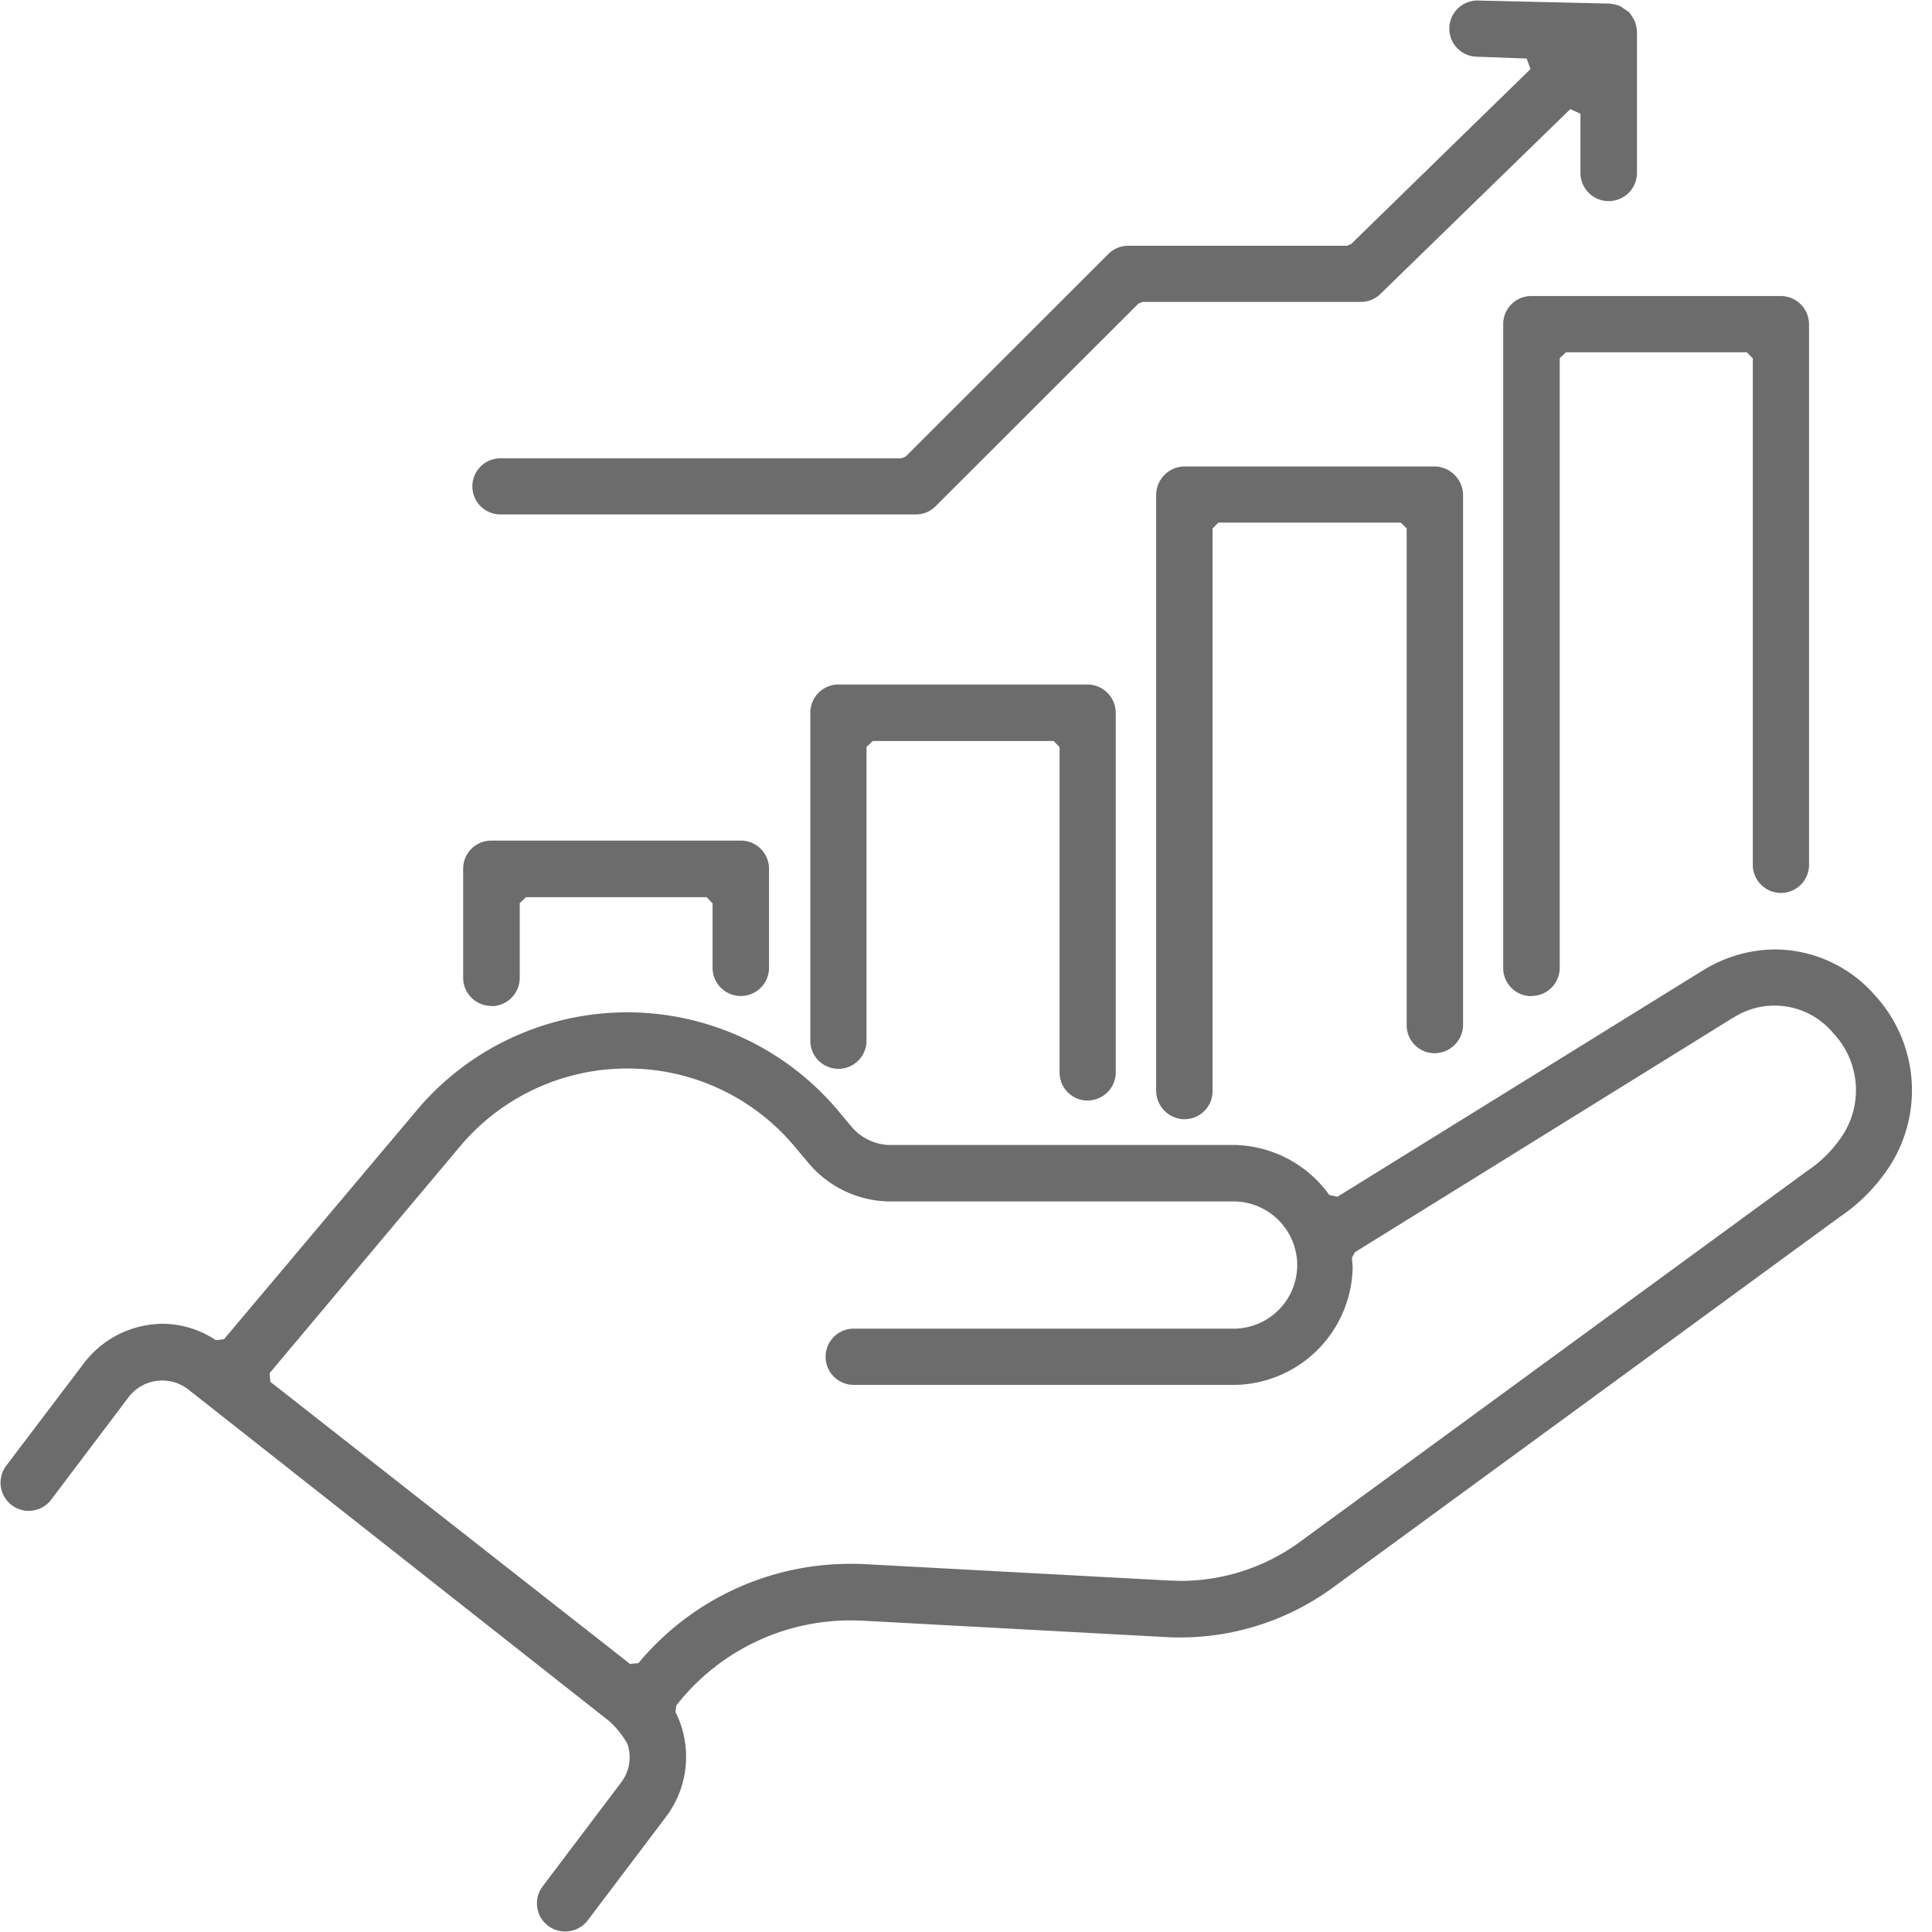
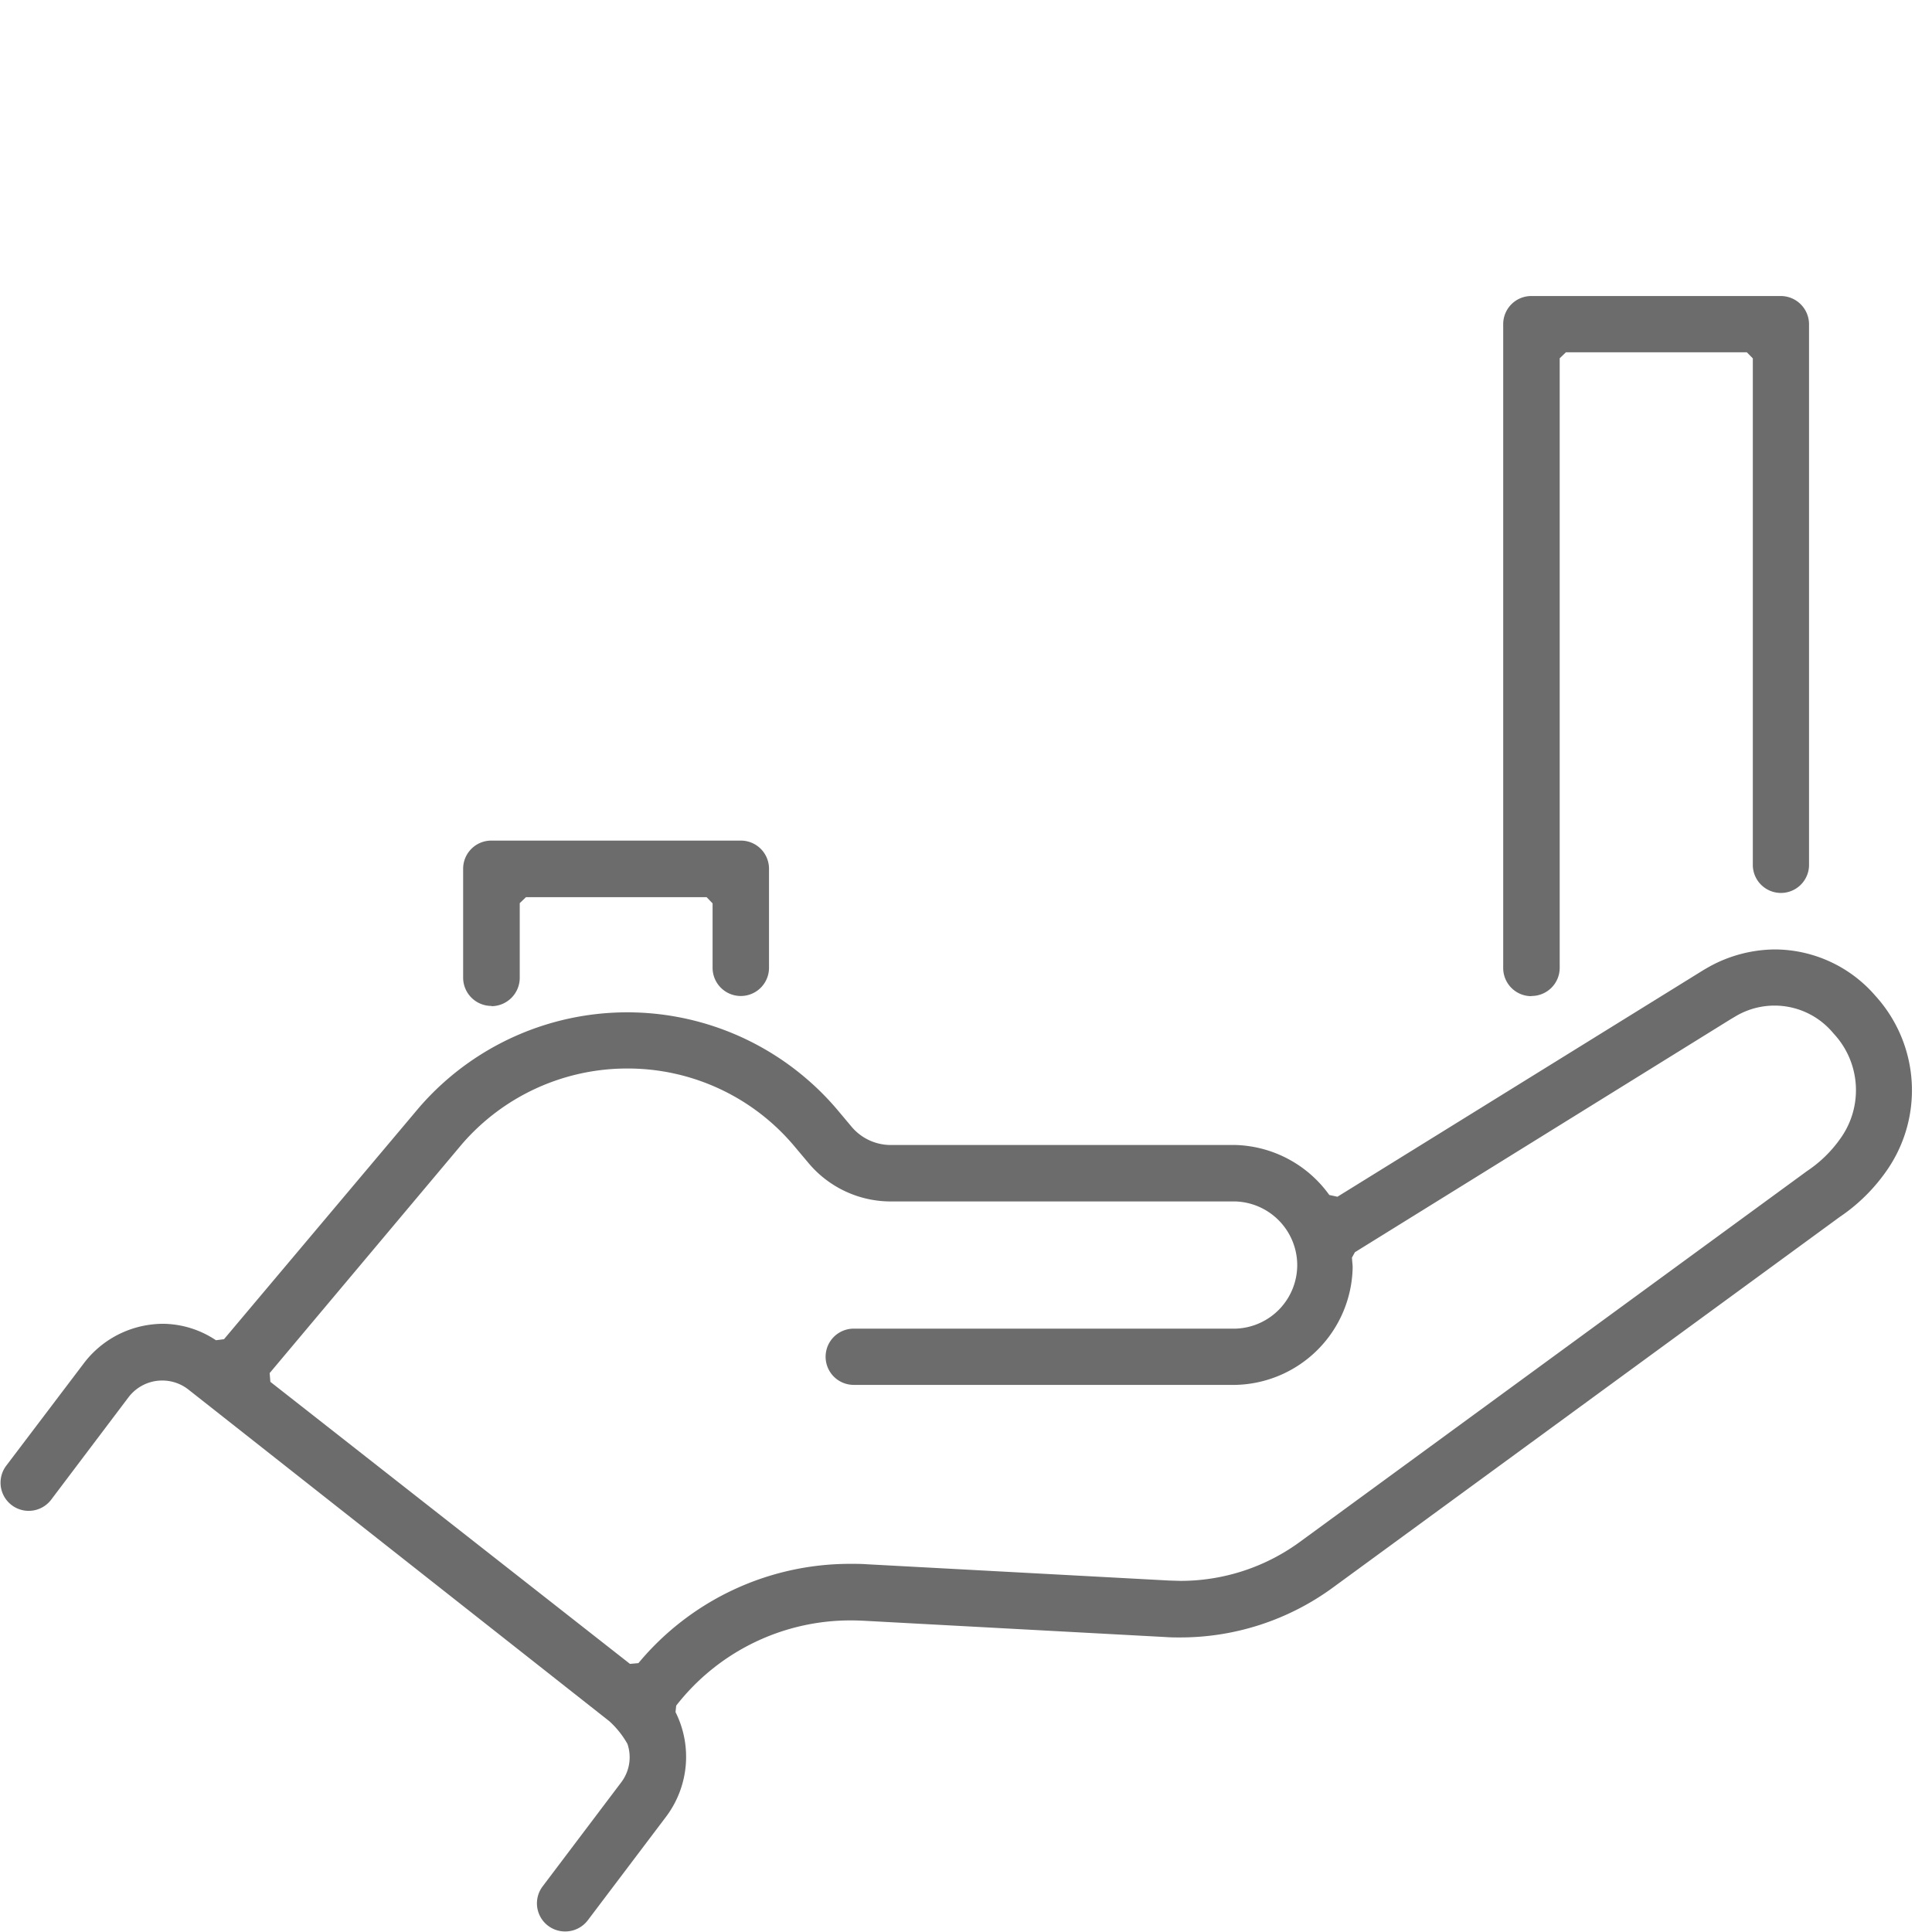
<svg xmlns="http://www.w3.org/2000/svg" id="Market_price_analysis" data-name="Market price analysis" width="54" height="54" viewBox="0 0 54 54">
  <defs>
    <clipPath id="clip-path">
      <rect id="Rectangle_8311" data-name="Rectangle 8311" width="54" height="54" transform="translate(0 0)" fill="none" />
    </clipPath>
  </defs>
  <g id="Group_20923" data-name="Group 20923" clip-path="url(#clip-path)">
    <path id="Path_10227" data-name="Path 10227" d="M15.792,53.985a.786.786,0,0,1-.623-1.263l2.2-2.913a1.158,1.158,0,0,0,.168-1.067,2.549,2.549,0,0,0-.505-.633L5.268,38.84a1.181,1.181,0,0,0-.729-.254,1.33,1.33,0,0,0-.155.009,1.188,1.188,0,0,0-.793.46L1.43,41.917a.787.787,0,1,1-1.255-.951l2.167-2.86a2.782,2.782,0,0,1,1.841-1.079A2.922,2.922,0,0,1,4.545,37a2.708,2.708,0,0,1,1.491.46l.225-.029,5.451-6.473a7.69,7.69,0,0,1,10.847-.792,7.56,7.56,0,0,1,.858.868l.381.454a1.431,1.431,0,0,0,1.1.515h9.639A3.344,3.344,0,0,1,37.154,33.4l.228.049L47.54,27.158c.076-.048.153-.092.23-.136a3.858,3.858,0,0,1,1.851-.485,3.73,3.73,0,0,1,2.8,1.3,3.923,3.923,0,0,1,.3,4.9,5,5,0,0,1-1.3,1.277L37.263,44.367a7.221,7.221,0,0,1-4.285,1.4c-.127,0-.254,0-.383-.01L24.132,45.3c-.115-.005-.226-.009-.336-.009A6.168,6.168,0,0,0,18.9,47.673l-.019.18a2.786,2.786,0,0,1-.253,2.91l-2.2,2.911a.791.791,0,0,1-.624.311Zm1.74-24.12a6.1,6.1,0,0,0-4.62,2.113l-5.375,6.4.02.245,10.051,7.883.236-.021a7.686,7.686,0,0,1,5.912-2.775c.18,0,.322,0,.463.011l8.464.456.306.009a5.648,5.648,0,0,0,3.348-1.093L50.509,32.73a3.525,3.525,0,0,0,.925-.9,2.317,2.317,0,0,0-.188-2.946A2.133,2.133,0,0,0,48.52,28.4l-.15.089L37.87,35l-.083.152.01.13a1.163,1.163,0,0,1,.01.155,3.349,3.349,0,0,1-3.271,3.271H23.862a.786.786,0,0,1,0-1.572H34.536A1.78,1.78,0,0,0,36.257,35.3a1.786,1.786,0,0,0-1.72-1.719H24.9A3,3,0,0,1,22.592,32.5l-.382-.454a6.079,6.079,0,0,0-4.673-2.181l0-.007Z" fill="#6c6c6c" />
    <path id="Path_10228" data-name="Path 10228" d="M42.8,27.843a.786.786,0,0,1-.785-.785v-18a.785.785,0,0,1,.785-.784h6.978a.791.791,0,0,1,.785.784V24.2a.786.786,0,0,1-1.571,0V10.017l-.167-.17-5.057,0-.174.167,0,17.038a.787.787,0,0,1-.785.786Z" fill="#6c6c6c" />
-     <path id="Path_10229" data-name="Path 10229" d="M33.115,31.283a.8.8,0,0,1-.8-.8V13.838a.8.8,0,0,1,.8-.8h6.978a.806.806,0,0,1,.8.8v14.8a.8.8,0,0,1-.8.8.781.781,0,0,1-.776-.8V14.77l-.163-.162h-5.1l-.163.162V30.481a.781.781,0,0,1-.771.8" fill="#6c6c6c" />
-     <path id="Path_10230" data-name="Path 10230" d="M30.4,30.761a.786.786,0,0,1-.785-.785V20.883l-.164-.171-5.058,0-.174.166,0,8.211a.785.785,0,1,1-1.57,0V19.917a.787.787,0,0,1,.785-.785H30.4a.793.793,0,0,1,.785.785V29.974a.786.786,0,0,1-.785.785Z" fill="#6c6c6c" />
    <path id="Path_10231" data-name="Path 10231" d="M13.737,28.116a.79.79,0,0,1-.792-.786V24.28a.786.786,0,0,1,.785-.785h6.978a.787.787,0,0,1,.786.785v2.77a.788.788,0,1,1-1.577,0v-1.8l-.167-.174-5.049,0-.174.167,0,2.095a.794.794,0,0,1-.781.785Z" fill="#6c6c6c" />
-     <path id="Path_10232" data-name="Path 10232" d="M13.987,14.379a.784.784,0,1,1,0-1.569H25.193l.121-.05L30.979,7.1a.782.782,0,0,1,.552-.231h6.112l.12-.047,5.015-4.891-.107-.295-1.383-.051A.785.785,0,0,1,41.3.015L44.985.1a1.434,1.434,0,0,1,.295.068l.249.169A1.329,1.329,0,0,1,45.695.6a.9.9,0,0,1,.059.294V4.831a.79.79,0,0,1-1.58,0V3.179L43.89,3.05,38.583,8.215a.772.772,0,0,1-.545.223h-6.1l-.121.05-5.666,5.661a.775.775,0,0,1-.552.23Z" fill="#6c6c6c" />
  </g>
</svg>